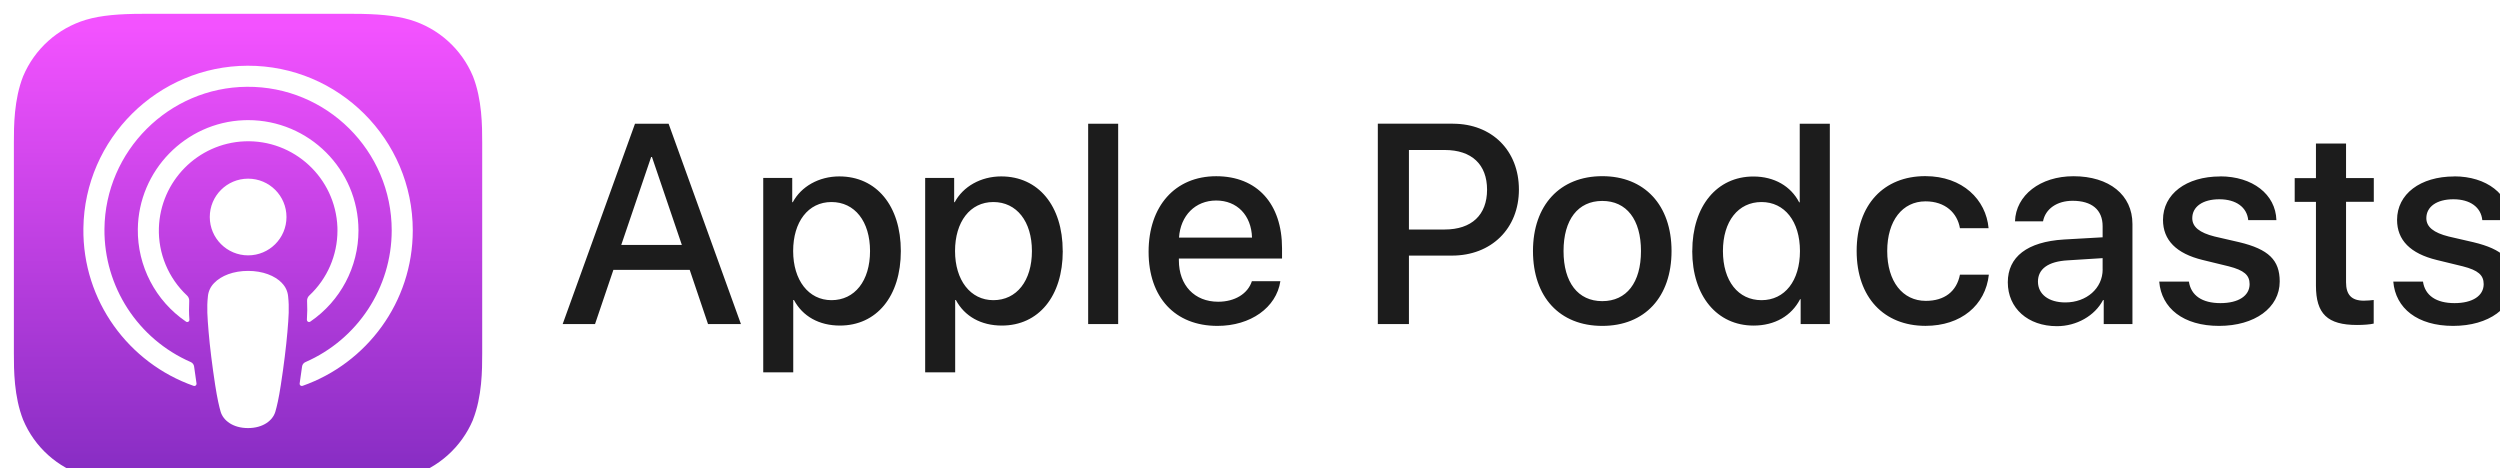
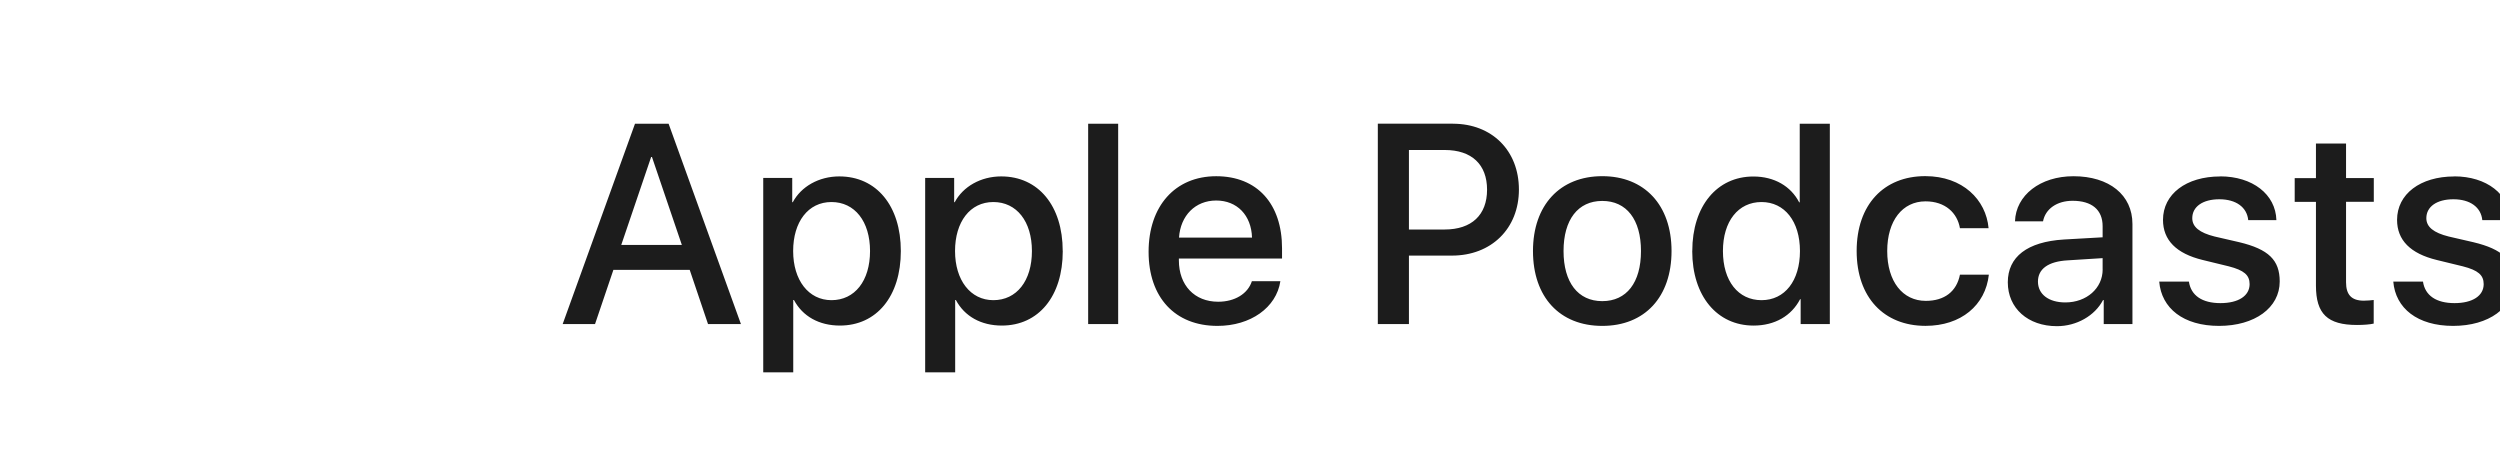
<svg xmlns="http://www.w3.org/2000/svg" id="Layer_2" viewBox="0 0 542.36 101.62">
  <defs>
    <style>.cls-1{fill:none;}.cls-2{fill:url(#linear-gradient);}.cls-3{fill:#fff;}.cls-4{fill:#1c1c1c;}.cls-5{filter:url(#drop-shadow-1);}</style>
    <filter id="drop-shadow-1" filterUnits="userSpaceOnUse">
      <feOffset dx="3" dy="3" />
      <feGaussianBlur result="blur" stdDeviation="3" />
      <feFlood flood-color="#000" flood-opacity=".3" />
      <feComposite in2="blur" operator="in" />
      <feComposite in="SourceGraphic" />
    </filter>
    <linearGradient id="linear-gradient" x1="-855.59" y1="224.35" x2="-854.49" y2="224.35" gradientTransform="translate(20826.44 79230.09) rotate(90) scale(92.6)" gradientUnits="userSpaceOnUse">
      <stop offset="0" stop-color="#f352ff" />
      <stop offset="1" stop-color="#822bc0" />
    </linearGradient>
  </defs>
  <g id="Layer_1-2">
    <g class="cls-5">
      <path class="cls-4" d="m146.64,55.55h-16.57l-3.98,11.75h-7.02l15.69-43.46h7.29l15.69,43.46h-7.14l-3.97-11.75Zm-14.85-5.42h13.13l-6.48-19.07h-.18l-6.48,19.07h0Zm60.64,1.33c0,9.85-5.27,16.17-13.22,16.17-4.52,0-8.1-2.02-9.97-5.55h-.15v15.69h-6.51v-42.17h6.29v5.27h.12c1.81-3.4,5.66-5.6,10.09-5.6,8.05,0,13.35,6.36,13.35,16.18h0Zm-6.68,0c0-6.42-3.31-10.63-8.37-10.63s-8.31,4.31-8.31,10.63,3.34,10.66,8.31,10.66c5.06,0,8.37-4.19,8.37-10.66Zm41.81,0c0,9.85-5.27,16.17-13.22,16.17-4.52,0-8.1-2.02-9.97-5.55h-.15v15.69h-6.51v-42.17h6.29v5.27h.12c1.81-3.4,5.66-5.6,10.09-5.6,8.04,0,13.34,6.36,13.34,16.18h0Zm-6.69,0c0-6.42-3.31-10.63-8.37-10.63s-8.31,4.31-8.31,10.63,3.34,10.66,8.31,10.66c5.06,0,8.37-4.19,8.37-10.66Zm12.2-27.62h6.51v43.46h-6.51V23.83Zm41.7,34.16c-.87,5.75-6.48,9.7-13.65,9.7-9.22,0-14.94-6.18-14.94-16.08s5.75-16.39,14.67-16.39,14.28,6.02,14.28,15.63v2.23h-22.38v.39c0,5.42,3.4,8.98,8.52,8.98,3.61,0,6.44-1.72,7.32-4.46h6.18Zm-21.99-9.46h15.84c-.15-4.85-3.25-8.04-7.77-8.04s-7.75,3.25-8.07,8.04h0Zm59.43-24.7c8.43,0,14.31,5.81,14.31,14.28s-5.99,14.33-14.52,14.33h-9.34v14.85h-6.75V23.83h16.3Zm-9.55,22.95h7.74c5.87,0,9.21-3.16,9.21-8.64s-3.34-8.61-9.18-8.61h-7.77v17.26h0Zm26.91,4.67c0-9.97,5.87-16.24,15.03-16.24s15.03,6.26,15.03,16.24-5.81,16.24-15.03,16.24-15.03-6.24-15.03-16.24Zm23.43,0c0-6.84-3.13-10.87-8.4-10.87s-8.4,4.07-8.4,10.87,3.13,10.87,8.4,10.87,8.4-4.01,8.4-10.87Zm11.13,0c0-9.79,5.39-16.17,13.25-16.17,4.55,0,8.13,2.1,9.94,5.6h.12v-17.05h6.53v43.46h-6.33v-5.39h-.12c-1.87,3.61-5.48,5.72-10.09,5.72-7.91,0-13.31-6.39-13.31-16.17h0Zm6.65,0c0,6.51,3.31,10.66,8.37,10.66s8.34-4.22,8.34-10.66-3.34-10.63-8.34-10.63c-5.06,0-8.37,4.18-8.37,10.63Zm51.42-4.94c-.57-3.34-3.19-5.84-7.47-5.84-5,0-8.31,4.19-8.31,10.78s3.34,10.81,8.37,10.81c4.04,0,6.69-2.02,7.41-5.69h6.27c-.73,6.66-6.05,11.11-13.74,11.11-9.03,0-14.94-6.18-14.94-16.24s5.9-16.24,14.88-16.24c8.13,0,13.19,5.12,13.74,11.29h-6.21s0,0,0,0Zm10.38,11.72c0-5.54,4.25-8.79,12.14-9.28l8.43-.48v-2.41c0-3.59-2.38-5.51-6.51-5.51-3.4,0-5.9,1.75-6.42,4.46h-6.08c.18-5.66,5.48-9.79,12.68-9.79,7.77,0,12.8,4.07,12.8,10.36v21.72h-6.23v-5.21h-.15c-1.78,3.4-5.73,5.66-10,5.66-6.29,0-10.66-3.89-10.66-9.52h0Zm20.57-2.8v-2.44l-7.59.48c-4.22.24-6.44,1.87-6.44,4.61s2.32,4.52,5.94,4.52c4.61,0,8.1-3.07,8.1-7.17h0Zm25.5-20.18c7.01,0,12.04,3.88,12.2,9.49h-6.11c-.28-2.8-2.65-4.52-6.27-4.52s-5.87,1.62-5.87,4.1c0,1.9,1.57,3.16,4.85,3.98l5.33,1.23c6.38,1.53,8.79,3.88,8.79,8.52,0,5.72-5.42,9.64-13.16,9.64s-12.5-3.82-12.98-9.61h6.44c.45,3.04,2.9,4.67,6.84,4.67s6.33-1.6,6.33-4.12c0-1.96-1.21-3.01-4.52-3.86l-5.66-1.38c-5.72-1.39-8.61-4.31-8.61-8.7,0-5.59,5.02-9.42,12.41-9.42h0Zm27.31-7.13v7.5h6.02v5.15h-6.02v17.47c0,2.71,1.21,3.98,3.86,3.98.66,0,1.72-.09,2.14-.15v5.12c-.72.18-2.17.3-3.61.3-6.42,0-8.92-2.41-8.92-8.55v-18.16h-4.61v-5.15h4.61v-7.5h6.53Zm23.47,7.13c7.02,0,12.04,3.88,12.2,9.49h-6.11c-.28-2.8-2.65-4.52-6.27-4.52s-5.87,1.62-5.87,4.1c0,1.9,1.57,3.16,4.85,3.98l5.33,1.23c6.38,1.53,8.79,3.88,8.79,8.52,0,5.72-5.42,9.64-13.16,9.64s-12.5-3.82-12.98-9.61h6.44c.45,3.04,2.9,4.67,6.84,4.67s6.33-1.6,6.33-4.12c0-1.96-1.21-3.01-4.52-3.86l-5.66-1.38c-5.72-1.39-8.61-4.31-8.61-8.7,0-5.59,5.02-9.42,12.41-9.42Z" />
-       <path class="cls-2" d="m99.61,88.08c-2.5,5.91-7.5,10.41-13.65,12.25-3.26.97-7.28,1.29-12.28,1.29H27.95c-5,0-9.02-.33-12.28-1.29-6.16-1.83-11.17-6.33-13.65-12.25-1.99-5.05-2.01-10.79-2.01-14.4V27.94c0-3.61.02-9.35,2.01-14.4C4.51,7.63,9.51,3.13,15.66,1.29c3.26-.97,7.28-1.29,12.28-1.29h45.73c5,0,9.02.33,12.28,1.29,6.16,1.83,11.17,6.33,13.65,12.25,1.99,5.05,2.01,10.79,2.01,14.4v45.73c0,3.61-.02,9.35-2.01,14.4Z" />
      <path class="cls-1" d="m99.61,88.08c-2.5,5.91-7.5,10.41-13.65,12.25-3.26.97-7.28,1.29-12.28,1.29H27.95c-5,0-9.02-.33-12.28-1.29-6.16-1.83-11.17-6.33-13.65-12.25-1.99-5.05-2.01-10.79-2.01-14.4V27.94c0-3.61.02-9.35,2.01-14.4C4.51,7.63,9.51,3.13,15.66,1.29c3.26-.97,7.28-1.29,12.28-1.29h45.73c5,0,9.02.33,12.28,1.29,6.16,1.83,11.17,6.33,13.65,12.25,1.99,5.05,2.01,10.79,2.01,14.4v45.73c0,3.61-.02,9.35-2.01,14.4Z" />
-       <path class="cls-3" d="m58.18,58.41c-1.53-1.61-4.2-2.64-7.36-2.64s-5.84,1.03-7.37,2.64c-.78.78-1.26,1.82-1.35,2.93-.26,2.37-.11,4.42.16,7.69.26,3.11.77,7.27,1.42,11.5.47,3.01.85,4.63,1.19,5.8.56,1.88,2.65,3.54,5.93,3.54s5.37-1.65,5.93-3.54c.34-1.16.73-2.79,1.19-5.8.66-4.23,1.16-8.38,1.43-11.5.28-3.27.42-5.31.16-7.69-.09-1.1-.56-2.14-1.35-2.93Zm-15.67-14.33c0,4.59,3.72,8.32,8.32,8.32s8.32-3.72,8.32-8.32-3.72-8.32-8.32-8.32-8.32,3.72-8.32,8.32Zm8.21-32.82c-19.45.05-35.39,15.83-35.63,35.28-.2,15.75,9.86,29.23,23.91,34.17.25.09.53-.04.61-.3.03-.07.03-.15.02-.23-.19-1.22-.36-2.45-.52-3.66-.05-.43-.33-.79-.72-.97-11.47-5-18.84-16.37-18.73-28.87.16-16.92,13.98-30.72,30.9-30.85,17.3-.14,31.42,13.89,31.42,31.16-.01,12.4-7.37,23.61-18.73,28.57-.39.17-.67.54-.72.97-.16,1.22-.33,2.44-.52,3.66-.04.26.14.5.4.54.08.01.16,0,.23-.02,13.91-4.89,23.91-18.16,23.91-33.72,0-19.73-16.09-35.79-35.84-35.73Zm-.64,16.4c10.7-.41,19.7,7.93,20.12,18.63,0,.24.01.48.01.72,0,5.35-2.21,10.46-6.12,14.11-.32.3-.49.72-.47,1.16.07,1.33.05,2.62-.04,4.08-.01.26.18.48.44.5.1,0,.2-.02.29-.08,6.54-4.46,10.46-11.86,10.46-19.78-.01-13.23-10.75-23.95-23.98-23.94-.3,0-.6,0-.9.02-12.67.49-22.83,10.93-22.99,23.61-.1,8.03,3.83,15.57,10.46,20.09.21.15.5.09.65-.12.06-.09.09-.19.08-.3-.1-1.36-.11-2.72-.04-4.08.02-.44-.15-.86-.47-1.16-4.04-3.78-6.27-9.11-6.11-14.63.31-10.18,8.42-18.4,18.6-18.83Z" />
    </g>
  </g>
</svg>